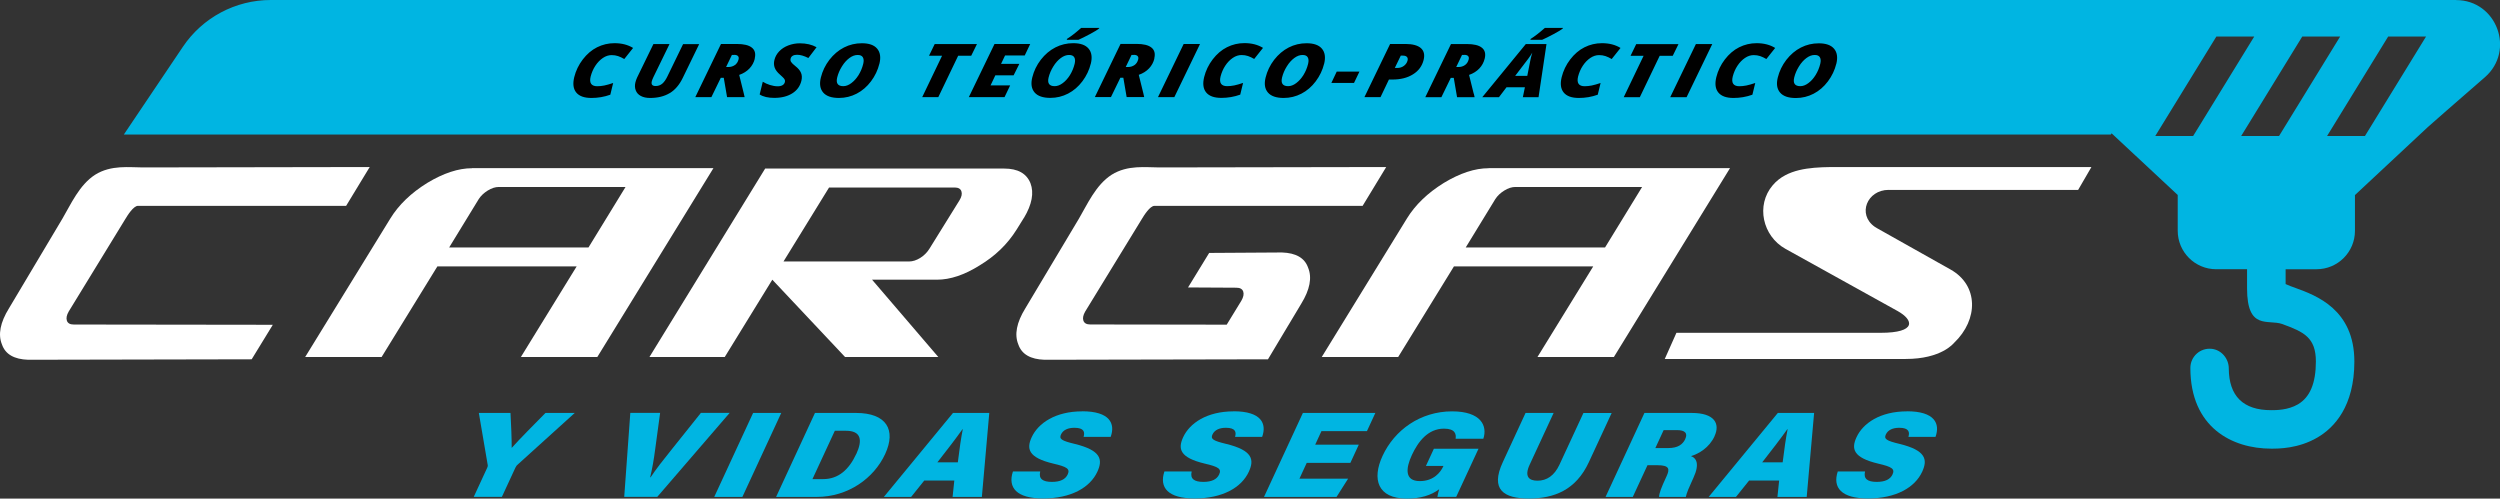
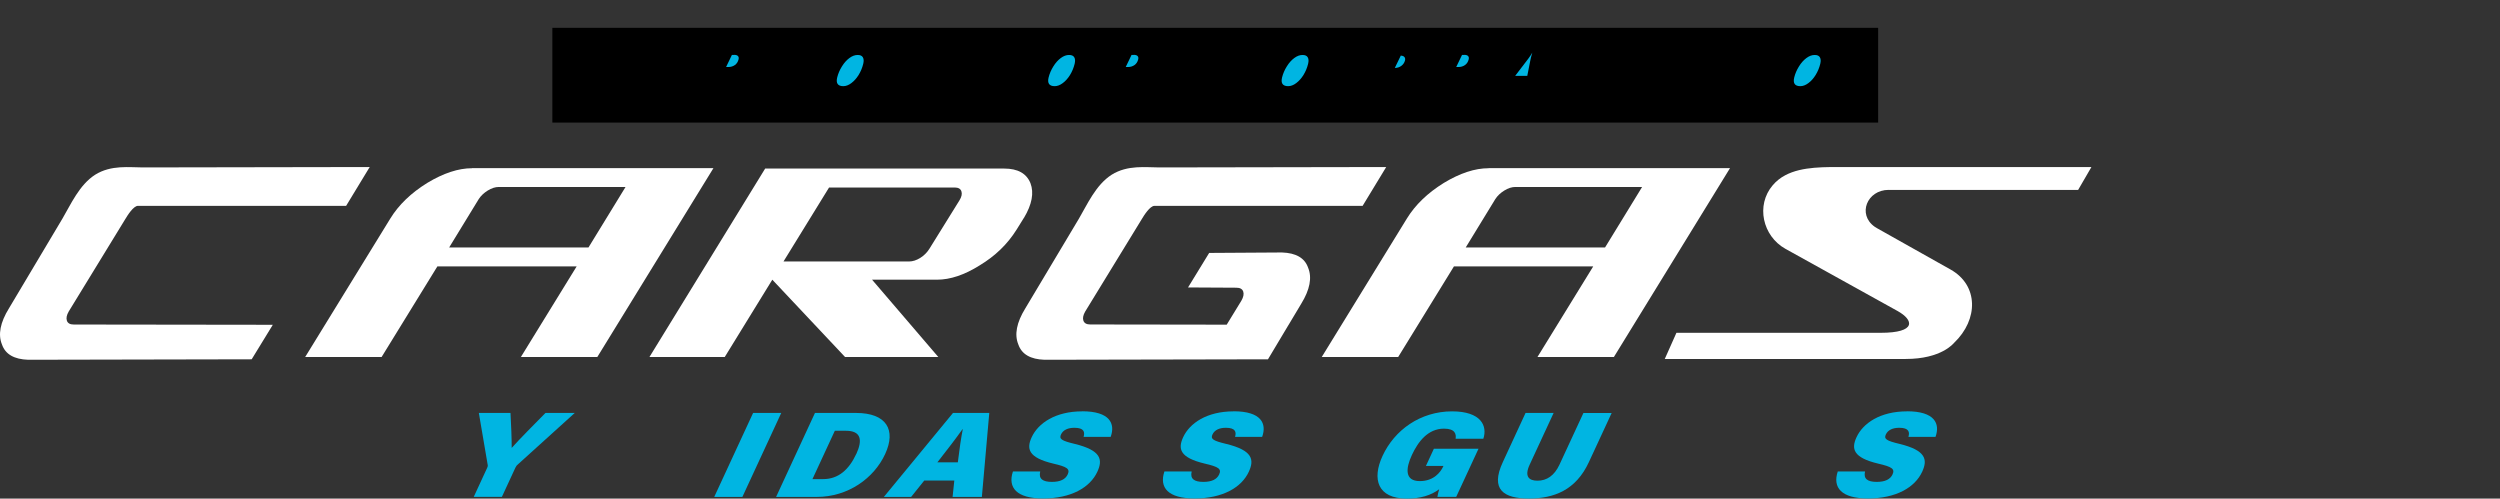
<svg xmlns="http://www.w3.org/2000/svg" id="b" viewBox="0 0 377.47 75.28">
  <rect x="0" y="0" width="377.47" height="75.28" fill="#333333" stroke="none" />
  <defs>
    <style>.d{fill:#00b5e2;}.e{fill:#fff;}</style>
  </defs>
  <g id="c">
    <g>
      <g>
        <path class="e" d="M71.27,25.4c-2.05,0-4.31,.74-6.76,2.22-2.45,1.52-4.31,3.31-5.58,5.38l-12.85,20.9h11.54l8.42-13.68h21.03l-8.42,13.68h11.54l17.53-28.51h-36.45Zm17.58,11.96h-21.03l4.47-7.31c.32-.49,.77-.92,1.35-1.28,.58-.36,1.14-.54,1.67-.54h19.14l-5.6,9.14Z" />
        <path class="e" d="M224.76,25.4c-2.06,0-4.31,.74-6.76,2.22-2.45,1.52-4.31,3.31-5.58,5.38l-12.85,20.9h11.54l8.42-13.68h21.03l-8.42,13.68h11.54l17.53-28.51h-36.45Zm17.58,11.96h-21.03l4.47-7.31c.32-.49,.77-.92,1.35-1.28,.58-.36,1.14-.54,1.67-.54h19.14l-5.6,9.14Z" />
        <path class="e" d="M154.61,32.89c1.21-2.03,1.53-3.77,.98-5.22-.59-1.48-1.91-2.22-3.98-2.22h-36.08l-17.47,28.45h11.37l7.18-11.67,10.98,11.67h14.08l-10-11.67h9.8c2,0,4.16-.72,6.46-2.17,2.34-1.41,4.19-3.2,5.55-5.37l1.13-1.82Zm-9.73-2.66l-4.55,7.33c-.35,.56-.81,1.02-1.38,1.38-.58,.36-1.14,.54-1.7,.54h-18.95l6.88-11.17h18.95c.56,0,.9,.19,1.03,.57,.13,.38,.04,.83-.28,1.35Z" />
        <path class="e" d="M285.17,28.68h28.6l2.01-3.46h-36.81c-3.47,0-6.84-.11-9.4,1.23-.75,.39-1.39,.91-1.91,1.52-2.57,3.01-1.54,7.67,1.92,9.6l16.95,9.4c2.39,1.33,2.93,3.28-2.6,3.28h-30.81l-1.76,3.95h36.38c5.39,0,7.21-2.35,7.3-2.43,3.71-3.54,3.69-8.7-.52-11.07l-11.12-6.25c-.12-.07-.23-.14-.34-.21-2.66-1.87-1.15-5.57,2.1-5.57Z" />
        <path class="e" d="M10.1,48.42c-.13-.38-.04-.84,.27-1.38l8.54-13.95c.34-.57,1.24-2.01,1.92-2.01h31.43l3.56-5.86-34.26,.06c-2.02,0-4.78-.41-7.19,1.1-2.41,1.54-3.7,4.53-4.95,6.64L1.35,46.56c-1.32,2.14-1.67,3.96-1.05,5.46,.51,1.47,1.83,2.23,3.95,2.3l33.75-.07,3.19-5.21-30.06-.04c-.55,0-.89-.19-1.03-.57Z" />
        <path class="e" d="M193.55,38.12l-10.98,.07-3.19,5.21,7.3,.04c.55,0,.89,.19,1.03,.57,.13,.38,.04,.84-.27,1.38l-2.22,3.63-20.61-.03c-.55,0-.89-.19-1.03-.57-.13-.38-.04-.84,.27-1.38l8.54-13.95c.34-.57,1.24-2.01,1.92-2.01h31.43l3.56-5.86-34.26,.06c-2.02,0-4.78-.41-7.19,1.1-2.41,1.54-3.7,4.53-4.95,6.64l-8.09,13.54c-1.32,2.14-1.67,3.96-1.05,5.46,.51,1.47,1.83,2.23,3.95,2.3l24.28-.05,9.46-.02,3.05-5.1,.07-.11,1.89-3.16c1.32-2.14,1.67-3.96,1.05-5.46-.51-1.47-1.83-2.23-3.95-2.3Z" />
      </g>
      <rect x="83.4" y="4.2" width="200.18" height="14.31" />
      <g>
        <path class="d" d="M77.26,67.64c0-1.45-.08-3.51-.18-5.29h-4.78l1.33,7.8c.05,.19,0,.32-.07,.48l-2.03,4.39h4.25l2.04-4.41c.12-.26,.23-.37,.35-.47l8.61-7.79h-4.42c-1.61,1.63-3.88,3.91-5.11,5.29Z" />
-         <path class="d" d="M105.82,62.35l-4.38,5.48c-1.41,1.75-2.33,2.93-3.21,4.24h-.06c.33-1.42,.54-2.59,.76-4.28l.74-5.45h-4.5l-.92,12.68h4.99l10.93-12.68h-4.34Z" />
        <polygon class="d" points="113.71 62.35 107.84 75.03 112.09 75.03 117.96 62.35 113.71 62.35" />
        <path class="d" d="M129.26,62.35h-6.21l-5.87,12.68h6.14c4.73,0,8.64-2.82,10.33-6.48,1.69-3.65,.2-6.2-4.4-6.2Zm.02,6.2c-1.1,2.37-2.7,3.79-4.99,3.79h-1.62l3.38-7.3h1.67c2.31,0,2.54,1.41,1.57,3.51Z" />
        <path class="d" d="M133.45,75.03h4.12l1.98-2.47h4.54l-.26,2.47h4.42l1.12-12.68h-5.48l-10.44,12.68Zm11.92-10.22c-.25,1.24-.51,3.01-.75,5h-3.09c1.43-1.82,2.82-3.63,3.79-5h.06Z" />
        <path class="d" d="M163.38,62.11c-4.02,0-6.63,1.78-7.61,3.91-.79,1.71-.57,3.07,3.27,3.98,2.06,.48,2.56,.79,2.17,1.63-.34,.74-1.11,1.13-2.39,1.13-1.37,0-2.03-.46-1.76-1.57h-4.12c-.81,2.44,.55,4.07,4.55,4.07,4.24,0,7.1-1.65,8.2-4.04,.83-1.8,.6-3.21-3.4-4.19-2.01-.48-2.41-.75-2.09-1.43,.32-.69,1.06-1.01,2.03-1.01,1.5,0,1.58,.69,1.38,1.37h4.09c.72-2-.12-3.86-4.3-3.86Z" />
        <path class="d" d="M186.25,62.11c-4.02,0-6.63,1.78-7.61,3.91-.79,1.71-.57,3.07,3.27,3.98,2.06,.48,2.56,.79,2.17,1.63-.34,.74-1.11,1.13-2.39,1.13-1.37,0-2.03-.46-1.76-1.57h-4.12c-.81,2.44,.55,4.07,4.55,4.07,4.24,0,7.1-1.65,8.2-4.04,.83-1.8,.6-3.21-3.4-4.19-2.01-.48-2.41-.75-2.09-1.43,.32-.69,1.06-1.01,2.03-1.01,1.5,0,1.58,.69,1.38,1.37h4.09c.72-2-.12-3.86-4.3-3.86Z" />
-         <polygon class="d" points="190.85 75.03 201.8 75.03 203.55 72.27 196.2 72.27 197.3 69.89 203.89 69.89 205.16 67.14 198.58 67.14 199.52 65.1 206.39 65.1 207.66 62.35 196.72 62.35 190.85 75.03" />
        <path class="d" d="M219.26,62.11c-4.82,0-8.71,2.83-10.51,6.72-1.63,3.52-.76,6.45,3.67,6.45,2.01,0,3.63-.47,4.88-1.41-.09,.29-.22,.81-.27,1.15h2.84l3.37-7.27h-6.74l-1.2,2.6h2.65l-.04,.08c-.39,.84-1.4,2.21-3.53,2.21-2.33,0-2.13-1.94-1.2-3.94,.94-2.03,2.43-3.98,4.85-3.98,1.71,0,1.86,.85,1.75,1.52h4.19c.64-1.95-.35-4.13-4.72-4.13Z" />
        <path class="d" d="M239.08,62.35l-3.61,7.79c-.78,1.69-1.94,2.44-3.33,2.44-1.28,0-2.02-.62-1.17-2.44l3.61-7.79h-4.24l-3.44,7.44c-1.91,4.12,.12,5.48,3.94,5.48s7.11-1.28,9.06-5.49l3.44-7.42h-4.25Z" />
-         <path class="d" d="M258.87,65.86c.89-1.91-.02-3.51-3.42-3.51h-7.16l-5.87,12.68h4.11l2.22-4.79h1.49c1.87,0,1.89,.6,1.38,1.69l-.15,.33c-.6,1.3-.97,2.22-.97,2.77h4.04c.1-.55,.54-1.57,.91-2.36l.24-.53c.99-2.15,.41-2.99-.37-3.27,1.17-.36,2.75-1.26,3.56-3.01Zm-4.41,.42c-.4,.85-1.15,1.37-2.56,1.37h-1.96l1.25-2.71h1.98c1.29,0,1.68,.49,1.28,1.34Z" />
-         <path class="d" d="M257.99,75.03h4.12l1.98-2.47h4.54l-.26,2.47h4.42l1.12-12.68h-5.48l-10.44,12.68Zm11.92-10.22c-.25,1.24-.51,3.01-.75,5h-3.09c1.43-1.82,2.82-3.63,3.79-5h.06Z" />
        <path class="d" d="M287.92,62.11c-4.02,0-6.63,1.78-7.61,3.91-.79,1.71-.57,3.07,3.27,3.98,2.06,.48,2.56,.79,2.17,1.63-.34,.74-1.11,1.13-2.39,1.13-1.37,0-2.03-.46-1.76-1.57h-4.12c-.81,2.44,.55,4.07,4.55,4.07,4.24,0,7.1-1.65,8.2-4.04,.83-1.8,.6-3.21-3.4-4.19-2.01-.48-2.41-.75-2.09-1.43,.32-.69,1.06-1.01,2.03-1.01,1.5,0,1.58,.69,1.38,1.37h4.09c.72-2-.12-3.86-4.3-3.86Z" />
        <path class="d" d="M161.41,8.3c-.41,0-.82,.15-1.24,.46-.42,.31-.8,.73-1.13,1.27-.34,.54-.57,1.09-.71,1.65-.22,.89,.09,1.33,.92,1.33,.39,0,.8-.15,1.21-.46,.41-.3,.78-.71,1.1-1.23,.32-.52,.55-1.08,.7-1.69,.1-.42,.08-.74-.06-.98-.14-.24-.4-.35-.78-.35Z" />
        <path class="d" d="M129.49,8.3c-.41,0-.82,.15-1.24,.46-.42,.31-.8,.73-1.13,1.27-.34,.54-.57,1.09-.71,1.65-.22,.89,.09,1.33,.92,1.33,.39,0,.8-.15,1.21-.46s.78-.71,1.1-1.23c.32-.52,.55-1.08,.7-1.69,.1-.42,.08-.74-.06-.98-.14-.24-.4-.35-.78-.35Z" />
        <path class="d" d="M110.84,8.29h-.33l-.88,1.83h.32c.39,0,.73-.1,1.01-.3,.28-.2,.46-.48,.55-.84,.06-.23,.03-.4-.09-.52-.11-.12-.31-.18-.58-.18Z" />
        <path class="d" d="M171.18,8.29h-.33l-.88,1.83h.32c.39,0,.73-.1,1.01-.3,.28-.2,.46-.48,.55-.84,.06-.23,.03-.4-.09-.52-.11-.12-.31-.18-.58-.18Z" />
-         <path class="d" d="M370.82,0H40.88c-5.32,0-10.3,2.65-13.27,7.07l-8.91,13.24H318.71l.12-.18c2.65,2.46,6.31,5.87,9.98,9.31v5.4c0,3.21,2.6,5.81,5.81,5.81h4.66v2.9c0,6.4,3.21,4.61,5.33,5.38,3.23,1.18,5.06,2.02,5.06,5.65,0,3.28-.89,5.4-2.71,6.47-1.51,.88-3.29,.88-4.05,.88-4.21,0-6.37-2.12-6.39-6.3,0-1.48-1.1-2.8-2.57-2.96-1.75-.19-3.23,1.17-3.23,2.88,0,8.99,6.3,12.19,12.2,12.19,1.13,0,4.11,0,6.98-1.68,2.55-1.49,5.58-4.7,5.58-11.48,0-7.87-5.78-9.97-8.88-11.1-.49-.17-1.1-.4-1.5-.59v-2.24h4.67c3.21,0,5.8-2.6,5.8-5.8v-5.4c4.18-3.91,8.34-7.79,11.01-10.27,.48-.45,4.29-3.76,8.6-7.51,4.64-4.03,1.79-11.66-4.35-11.66ZM161.09,5.88c.6-.37,1.32-.93,2.16-1.67h2.73l-.02,.08c-.23,.2-.7,.49-1.4,.86-.7,.38-1.28,.66-1.73,.86h-1.76l.03-.13Zm-66.82,3.04c-.34-.2-.65-.35-.95-.45-.3-.1-.62-.15-.97-.15-.45,0-.89,.14-1.32,.43-.43,.29-.81,.68-1.14,1.18-.33,.5-.56,1.05-.71,1.63-.12,.49-.09,.86,.08,1.1s.48,.36,.91,.36c.34,0,.7-.04,1.07-.11,.37-.08,.82-.2,1.34-.38l-.43,1.77c-.92,.33-1.87,.49-2.85,.49-1.08,0-1.84-.27-2.29-.82-.45-.54-.55-1.31-.31-2.31,.24-.97,.67-1.87,1.29-2.68s1.34-1.43,2.16-1.84c.82-.41,1.7-.62,2.63-.62,1.1,0,2.03,.24,2.81,.72l-1.33,1.67Zm6.86,5.13c-.81,.49-1.8,.74-2.98,.74-.55,0-1.02-.1-1.39-.3-.38-.2-.63-.48-.77-.85-.14-.36-.16-.77-.05-1.21,.06-.23,.14-.47,.25-.71l2.47-5.07h2.43l-2.44,5.01c-.12,.25-.2,.46-.24,.63-.11,.46,.08,.7,.58,.7,.39,0,.72-.12,1-.35,.28-.24,.54-.6,.77-1.08l2.38-4.9h2.43l-2.49,5.12c-.5,1.03-1.15,1.79-1.95,2.28Zm12.84-5.2c-.14,.57-.41,1.07-.81,1.49-.4,.42-.91,.75-1.55,.97l.7,2.83,.12,.53h-2.65l-.5-2.92h-.45l-1.42,2.92h-2.43l3.88-8.03h2.4c1.04,0,1.8,.18,2.26,.55,.47,.37,.61,.92,.43,1.65Zm8.06-.1c-.63-.32-1.19-.48-1.69-.48-.26,0-.48,.05-.65,.15-.17,.1-.28,.25-.32,.45-.04,.18-.02,.35,.09,.5,.1,.16,.31,.36,.64,.62,.41,.32,.69,.65,.84,1,.15,.35,.17,.75,.06,1.21-.2,.81-.66,1.45-1.38,1.9-.72,.45-1.62,.68-2.71,.68-.45,0-.87-.04-1.26-.13-.38-.09-.7-.22-.95-.39l.47-1.92c.3,.19,.66,.36,1.08,.49,.42,.13,.81,.2,1.17,.2,.31,0,.55-.06,.74-.17,.18-.11,.3-.27,.35-.48,.02-.1,.02-.19,0-.28-.03-.09-.08-.17-.15-.26-.07-.09-.27-.28-.59-.57-.4-.34-.67-.7-.8-1.05-.13-.36-.15-.75-.04-1.18,.12-.48,.36-.91,.72-1.29,.36-.38,.82-.68,1.37-.89,.55-.21,1.13-.32,1.74-.32,.99,0,1.83,.2,2.53,.59l-1.24,1.63Zm10.75,.86c-.24,.97-.66,1.86-1.27,2.67-.61,.81-1.33,1.43-2.16,1.86-.83,.43-1.72,.65-2.68,.65-1.11,0-1.91-.27-2.38-.82-.47-.55-.59-1.3-.35-2.27s.67-1.86,1.29-2.67c.63-.81,1.36-1.43,2.2-1.86,.84-.43,1.74-.64,2.7-.64,1.08,0,1.85,.27,2.31,.82,.46,.54,.58,1.3,.34,2.28Zm8.89,5.06h-2.43l3-6.25h-1.97l.86-1.77h6.38l-.87,1.77h-1.97l-3,6.25Zm13.04-6.29h-2.96l-.6,1.26h2.76l-.87,1.74h-2.76l-.72,1.52h2.96l-.85,1.77h-5.39l3.88-8.03h5.39l-.83,1.74Zm9.99,1.22c-.24,.97-.66,1.86-1.27,2.67-.61,.81-1.33,1.43-2.16,1.86-.83,.43-1.72,.65-2.68,.65-1.11,0-1.91-.27-2.38-.82-.47-.55-.59-1.3-.35-2.27s.67-1.86,1.29-2.67c.63-.81,1.36-1.43,2.2-1.86,.84-.43,1.74-.64,2.7-.64,1.08,0,1.85,.27,2.31,.82,.46,.54,.58,1.3,.34,2.28Zm9.6-.76c-.14,.57-.41,1.07-.81,1.49-.4,.42-.91,.75-1.55,.97l.7,2.83,.12,.53h-2.65l-.5-2.92h-.45l-1.42,2.92h-2.43l3.88-8.03h2.4c1.04,0,1.8,.18,2.26,.55,.47,.37,.61,.92,.43,1.65Zm3.01,5.83h-2.47l3.88-8.03h2.47l-3.88,8.03Zm12.07-5.76c-.34-.2-.65-.35-.95-.45-.3-.1-.62-.15-.97-.15-.45,0-.89,.14-1.32,.43-.43,.29-.81,.68-1.14,1.18-.33,.5-.56,1.05-.71,1.63-.12,.49-.09,.86,.08,1.1s.48,.36,.91,.36c.34,0,.7-.04,1.07-.11,.37-.08,.82-.2,1.34-.38l-.43,1.77c-.92,.33-1.87,.49-2.85,.49-1.08,0-1.84-.27-2.29-.82-.45-.54-.55-1.31-.31-2.31,.24-.97,.67-1.87,1.29-2.68s1.34-1.43,2.16-1.84c.82-.41,1.7-.62,2.63-.62,1.1,0,2.03,.24,2.81,.72l-1.33,1.67Zm10.55,.7c-.24,.97-.66,1.86-1.27,2.67-.61,.81-1.33,1.43-2.16,1.86-.83,.43-1.72,.65-2.68,.65-1.11,0-1.91-.27-2.38-.82-.47-.55-.59-1.3-.35-2.27s.67-1.86,1.29-2.67c.63-.81,1.36-1.43,2.2-1.86,.84-.43,1.74-.64,2.7-.64,1.08,0,1.85,.27,2.31,.82,.46,.54,.58,1.3,.34,2.28Zm4.52,2.91h-3.43l.81-1.71h3.43l-.82,1.71Zm10.5-3.47c-.23,.92-.76,1.65-1.6,2.17-.84,.53-1.87,.79-3.11,.79h-.53l-1.27,2.66h-2.43l3.88-8.03h2.32c1.07,0,1.84,.21,2.32,.62,.47,.42,.61,1.01,.42,1.78Zm7.58,5.1l.12,.53h-2.65l-.5-2.92h-.45l-1.42,2.92h-2.43l3.88-8.03h2.4c1.04,0,1.8,.18,2.26,.55,.47,.37,.61,.92,.43,1.65-.14,.57-.41,1.07-.81,1.49-.4,.42-.91,.75-1.55,.97l.7,2.83Zm9.77,.53h-2.37l.31-1.5h-2.78l-1.14,1.5h-2.52l6.58-8.03h3.12l-1.2,8.03Zm.53-8.67h-1.76l.03-.13c.6-.37,1.32-.93,2.16-1.67h2.73l-.02,.08c-.23,.2-.7,.49-1.4,.86-.7,.38-1.28,.66-1.73,.86Zm10.53,2.91c-.34-.2-.65-.35-.95-.45-.3-.1-.62-.15-.97-.15-.45,0-.89,.14-1.32,.43-.43,.29-.81,.68-1.14,1.18-.33,.5-.56,1.05-.71,1.63-.12,.49-.09,.86,.08,1.1s.48,.36,.91,.36c.34,0,.7-.04,1.07-.11,.37-.08,.82-.2,1.34-.38l-.43,1.77c-.92,.33-1.87,.49-2.85,.49-1.08,0-1.84-.27-2.29-.82-.45-.54-.55-1.31-.31-2.31,.24-.97,.67-1.87,1.29-2.68s1.34-1.43,2.16-1.84c.82-.41,1.7-.62,2.63-.62,1.1,0,2.03,.24,2.81,.72l-1.33,1.67Zm4.23,5.76h-2.43l3-6.25h-1.97l.86-1.77h6.38l-.87,1.77h-1.97l-3,6.25Zm7.05,0h-2.46l3.88-8.03h2.47l-3.88,8.03Zm12.07-5.76c-.34-.2-.65-.35-.95-.45-.3-.1-.62-.15-.97-.15-.45,0-.89,.14-1.32,.43-.43,.29-.81,.68-1.14,1.18-.33,.5-.56,1.05-.71,1.63-.12,.49-.09,.86,.08,1.1s.48,.36,.91,.36c.34,0,.7-.04,1.07-.11,.37-.08,.82-.2,1.34-.38l-.43,1.77c-.92,.33-1.87,.49-2.85,.49-1.08,0-1.84-.27-2.29-.82-.45-.54-.55-1.31-.31-2.31,.24-.97,.67-1.87,1.29-2.68s1.34-1.43,2.16-1.84c.82-.41,1.7-.62,2.63-.62,1.1,0,2.03,.24,2.81,.72l-1.33,1.67Zm10.55,.7c-.24,.97-.66,1.86-1.27,2.67-.61,.81-1.33,1.43-2.16,1.86-.83,.43-1.72,.65-2.68,.65-1.11,0-1.91-.27-2.38-.82-.47-.55-.59-1.3-.35-2.27,.24-.97,.67-1.86,1.29-2.67,.63-.81,1.36-1.43,2.2-1.86,.84-.43,1.74-.64,2.7-.64,1.08,0,1.85,.27,2.31,.82,.46,.54,.58,1.3,.34,2.28Zm53.88,10.91h-5.72l9.22-15.01h5.72l-9.22,15.01Zm12.97,0h-5.72l9.22-15.01h5.72l-9.22,15.01Zm12.97,0h-5.72l9.22-15.01h5.72l-9.22,15.01Z" />
        <path class="d" d="M196.66,8.3c-.41,0-.82,.15-1.24,.46-.42,.31-.8,.73-1.13,1.27-.34,.54-.57,1.09-.71,1.65-.22,.89,.09,1.33,.92,1.33,.39,0,.8-.15,1.21-.46s.78-.71,1.1-1.23c.32-.52,.55-1.08,.7-1.69,.1-.42,.08-.74-.06-.98-.14-.24-.4-.35-.78-.35Z" />
-         <path class="d" d="M211.87,8.4h-.37l-.9,1.86h.39c.38,0,.71-.11,.99-.32,.28-.21,.47-.49,.55-.82,.05-.22,.02-.39-.1-.52s-.31-.2-.57-.2Z" />
+         <path class="d" d="M211.87,8.4h-.37l-.9,1.86c.38,0,.71-.11,.99-.32,.28-.21,.47-.49,.55-.82,.05-.22,.02-.39-.1-.52s-.31-.2-.57-.2Z" />
        <path class="d" d="M273.99,8.3c-.41,0-.82,.15-1.24,.46-.42,.31-.8,.73-1.13,1.27-.34,.54-.57,1.09-.71,1.65-.22,.89,.09,1.33,.92,1.33,.39,0,.8-.15,1.21-.46,.41-.3,.78-.71,1.1-1.23,.32-.52,.55-1.08,.7-1.69,.1-.42,.08-.74-.06-.98-.14-.24-.4-.35-.78-.35Z" />
        <path class="d" d="M221.08,8.29h-.33l-.88,1.83h.32c.39,0,.73-.1,1.01-.3,.28-.2,.46-.48,.55-.84,.06-.23,.03-.4-.09-.52-.11-.12-.31-.18-.58-.18Z" />
        <path class="d" d="M230.6,11.46l.46-2.33,.1-.47c.07-.27,.13-.51,.2-.72-.18,.31-.38,.62-.6,.91l-1.99,2.61h1.82Z" />
      </g>
    </g>
  </g>
</svg>